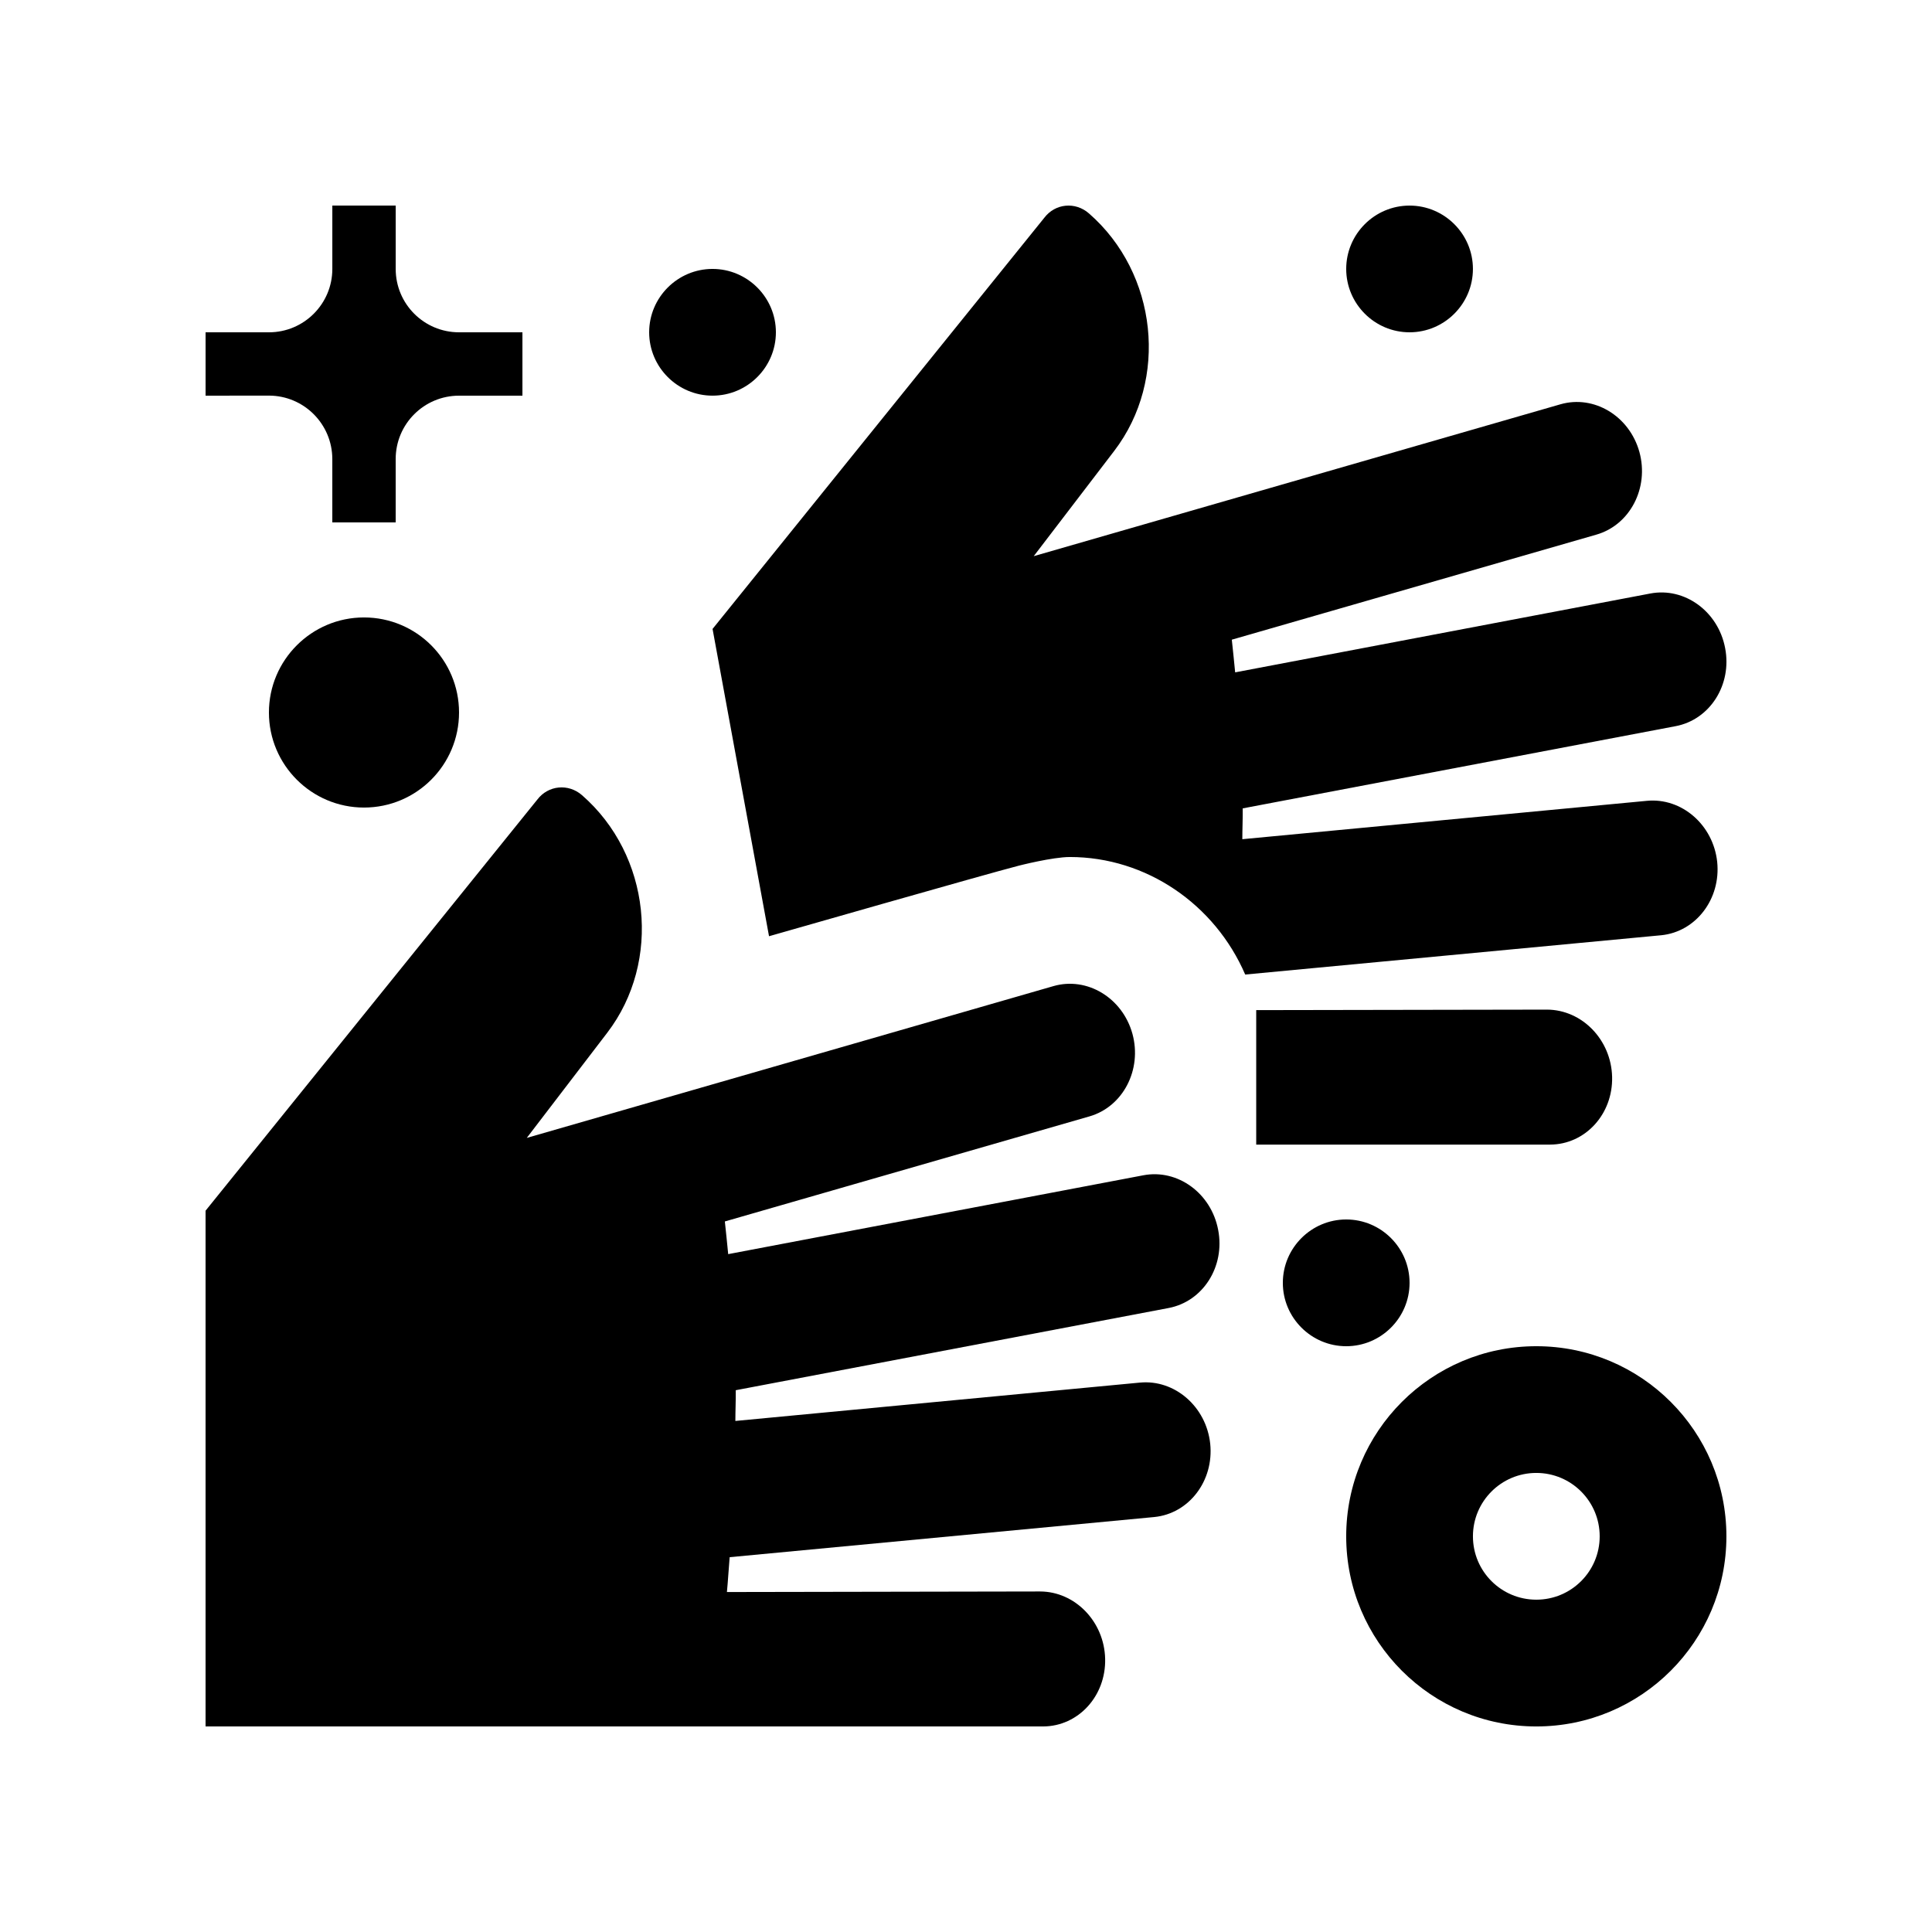
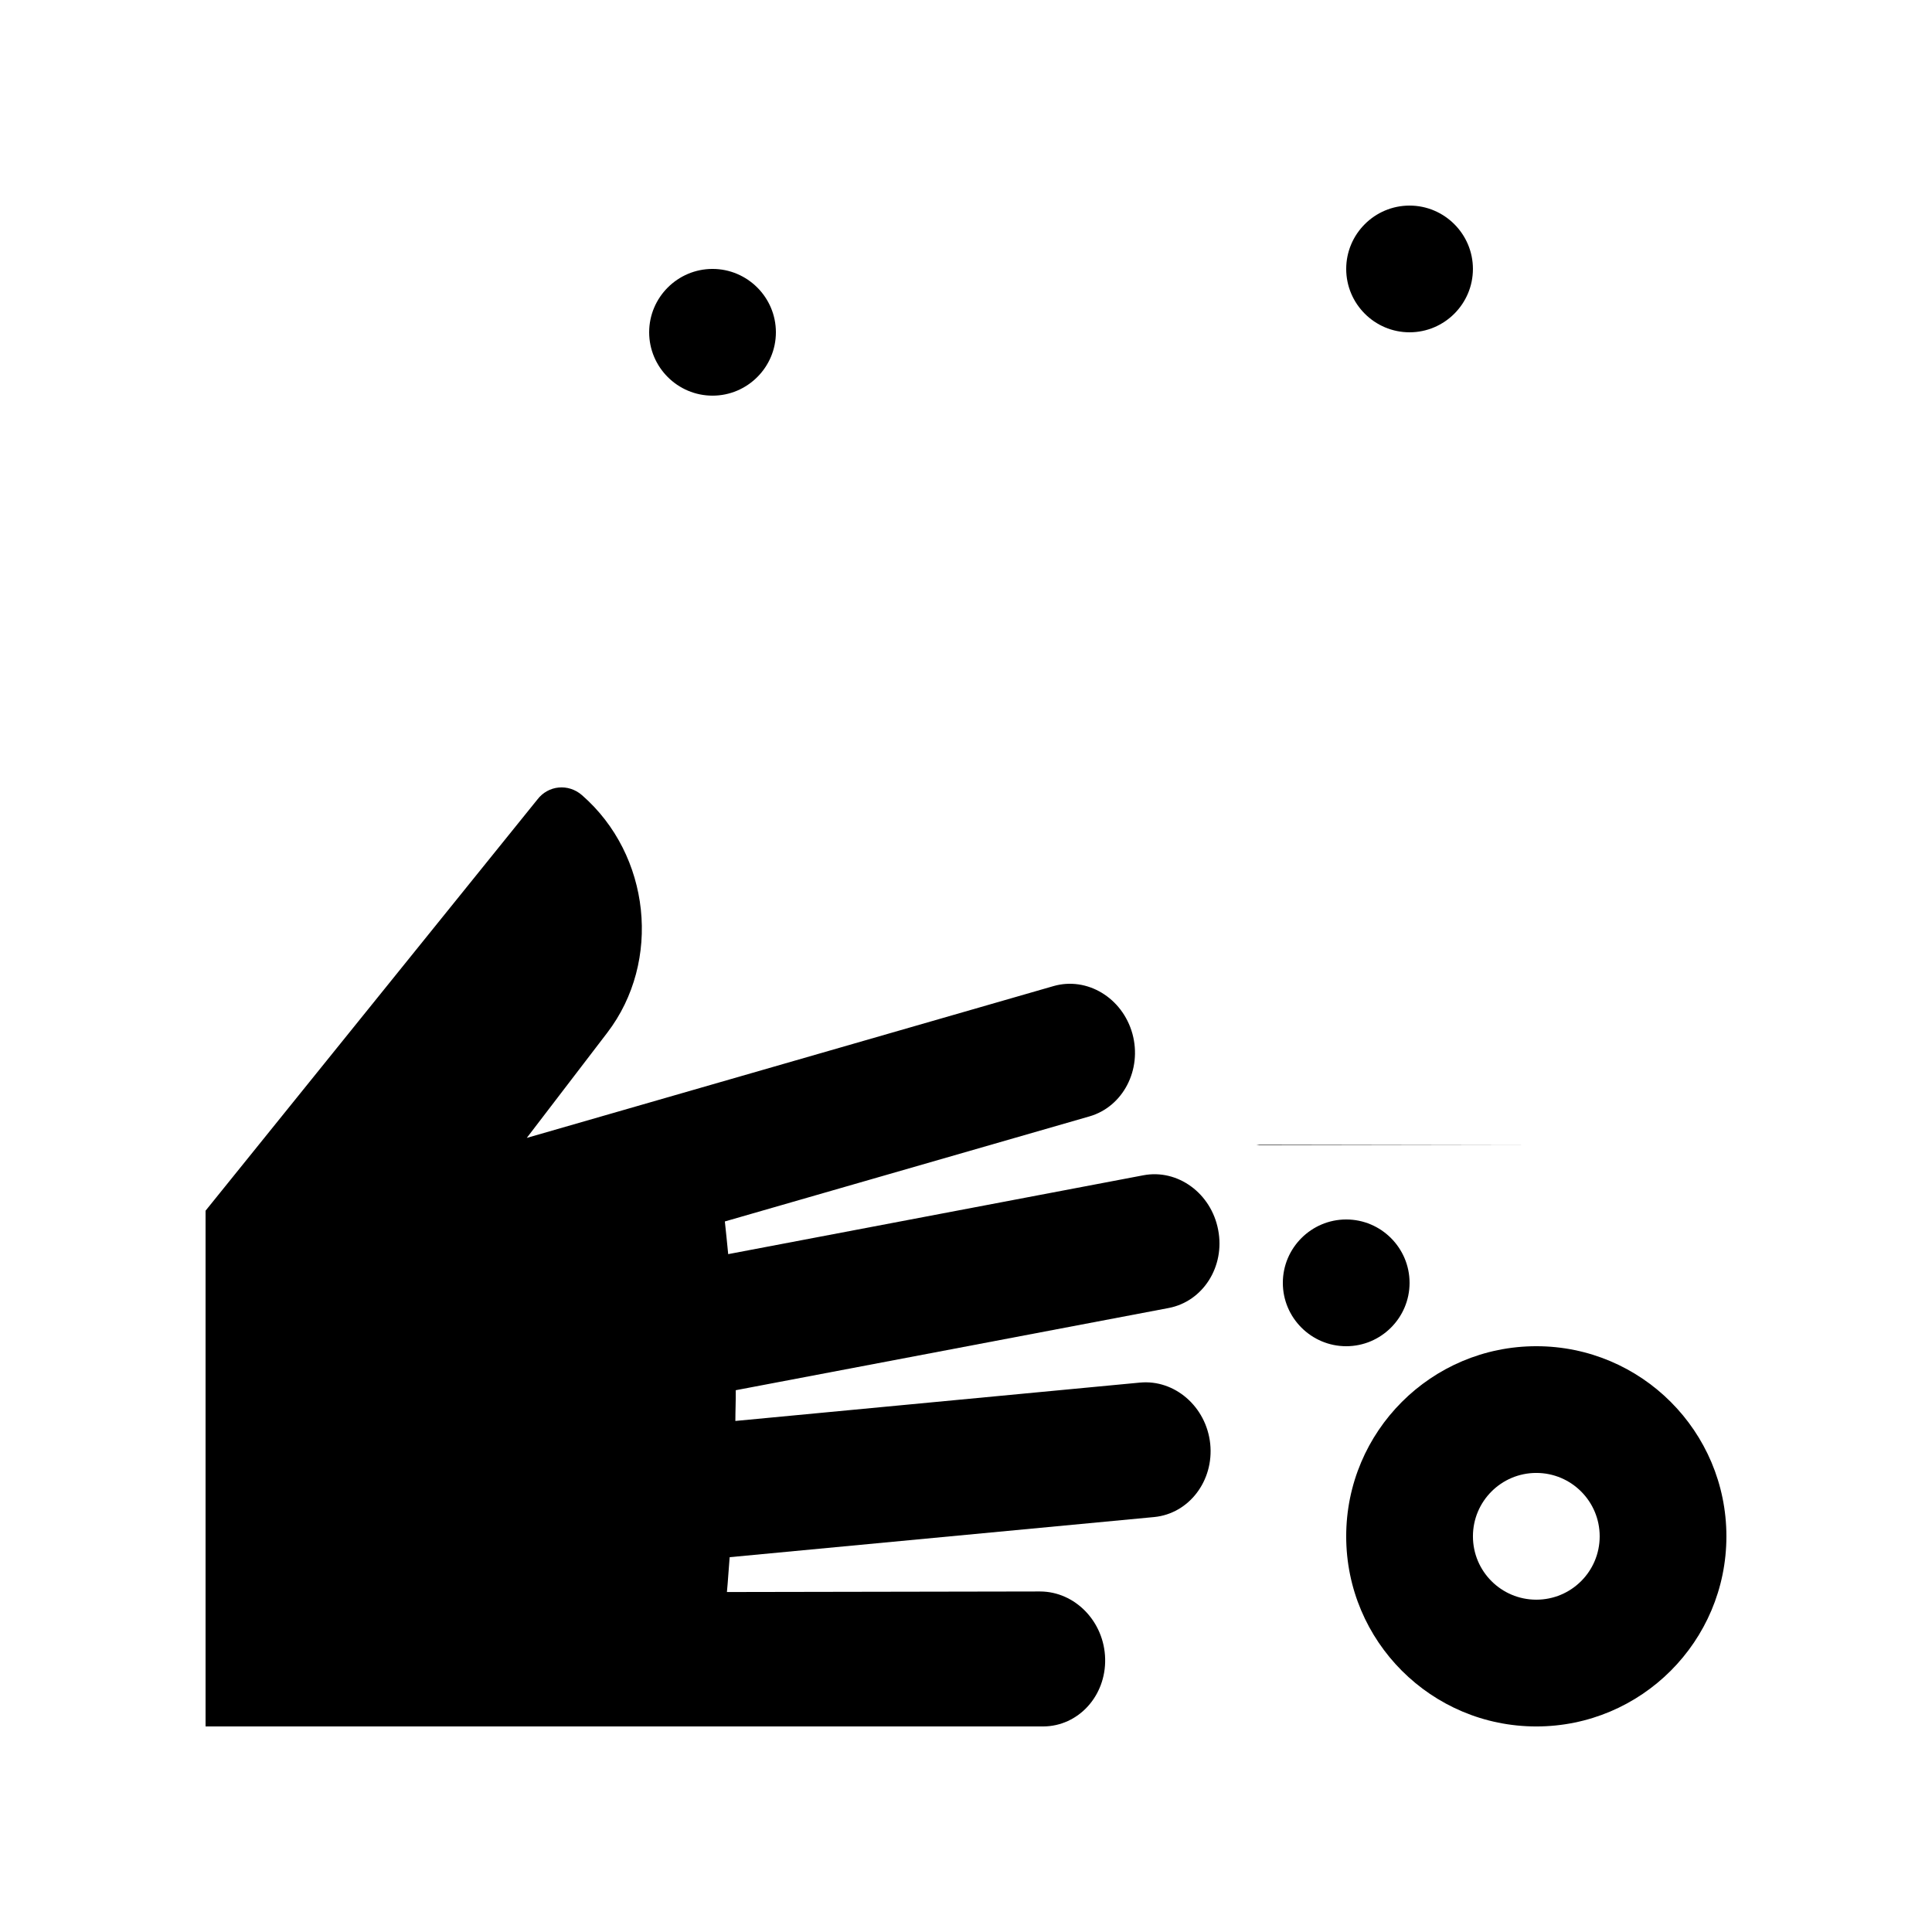
<svg xmlns="http://www.w3.org/2000/svg" fill="#000000" width="800px" height="800px" version="1.1" viewBox="144 144 512 512">
  <g>
    <path d="m534.34 215.27c0 9.25-7.543 16.793-16.793 16.793s-16.789-7.543-16.789-16.793 7.539-16.789 16.789-16.789 16.793 7.547 16.793 16.789z" />
    <path d="m551.14 500.76c-27.832 0-50.383 22.566-50.383 50.383 0 27.816 22.551 50.383 50.383 50.383 27.824 0 50.375-22.566 50.375-50.383 0-27.82-22.551-50.383-50.375-50.383zm0 67.172c-9.285 0-16.797-7.512-16.797-16.793 0-9.27 7.512-16.797 16.797-16.797 9.281 0 16.793 7.527 16.793 16.797 0 9.281-7.512 16.793-16.793 16.793z" />
    <path d="m517.55 483.97c0 9.25-7.539 16.793-16.789 16.793s-16.797-7.543-16.797-16.793 7.547-16.797 16.797-16.797 16.789 7.547 16.789 16.797z" />
    <path d="m349.62 232.06c0 9.25-7.543 16.793-16.793 16.793s-16.793-7.543-16.793-16.793 7.547-16.793 16.793-16.793c9.246 0.004 16.793 7.543 16.793 16.793z" />
-     <path d="m248.86 265.65c0-9.281 7.512-16.793 16.797-16.793h16.793v-16.793h-16.793c-9.285 0-16.793-7.512-16.793-16.793v-16.793h-16.793v16.793c0 9.266-7.527 16.793-16.793 16.793l-16.797-0.004v16.797l16.793-0.016c9.266 0.016 16.777 7.527 16.793 16.809v16.793h16.793z" />
-     <path d="m265.65 332.82c0 13.906-11.266 25.191-25.191 25.191-13.875 0-25.191-11.281-25.191-25.191 0-13.91 11.316-25.191 25.191-25.191 13.926 0.004 25.191 11.281 25.191 25.191z" />
    <path d="m446.1 510.4-107.22 10.168c0-2.719 0.133-5.375 0.102-8.148l114.7-21.781c9.117-1.723 15.02-10.988 13.148-20.691-1.832-9.73-10.727-16.223-19.84-14.484l-110.01 20.895c-0.262-2.867-0.59-5.773-0.887-8.66l96.625-27.844c8.887-2.559 14-12.363 11.383-21.91-2.656-9.547-12.043-15.176-20.922-12.617l-139.58 40.23 21.32-27.859c14.496-18.941 11.496-47.121-6.676-62.961-3.621-3.164-8.953-2.641-11.84 1.148l-87.926 108.96v136.68h222c9.285-0.051 16.629-8.055 16.398-17.93-0.227-9.855-7.969-17.824-17.25-17.84l-82.984 0.148c0.297-3.039 0.457-6.172 0.727-9.234l112.53-10.641c9.184-0.906 15.844-9.594 14.82-19.434-1.043-9.812-9.41-17.078-18.625-16.191z" />
-     <path d="m476.91 447.33h77.918c9.281-0.051 16.629-8.055 16.398-17.926-0.23-9.859-7.969-17.809-17.254-17.844l-77.062 0.133z" />
-     <path d="m347.8 392.11s57.727-16.531 66.184-18.695c0 0 8.938-2.297 13.543-2.297 20.258 0 38.426 12.531 46.465 31.145l110.26-10.414c9.18-0.922 15.84-9.613 14.82-19.453-1.055-9.809-9.41-17.055-18.633-16.168l-107.21 10.168c0-2.727 0.133-5.379 0.102-8.168l114.7-21.781c9.117-1.703 15.02-10.988 13.148-20.695-1.832-9.707-10.723-16.203-19.84-14.465l-110.01 20.895c-0.262-2.887-0.59-5.773-0.887-8.66l96.629-27.844c8.891-2.559 14.008-12.367 11.387-21.91-2.656-9.547-12.043-15.184-20.93-12.625l-139.58 40.246 21.32-27.879c14.496-18.93 11.492-47.102-6.676-62.945-3.629-3.18-8.953-2.656-11.844 1.148l-87.914 108.96z" />
+     <path d="m476.91 447.33h77.918l-77.062 0.133z" />
  </g>
</svg>